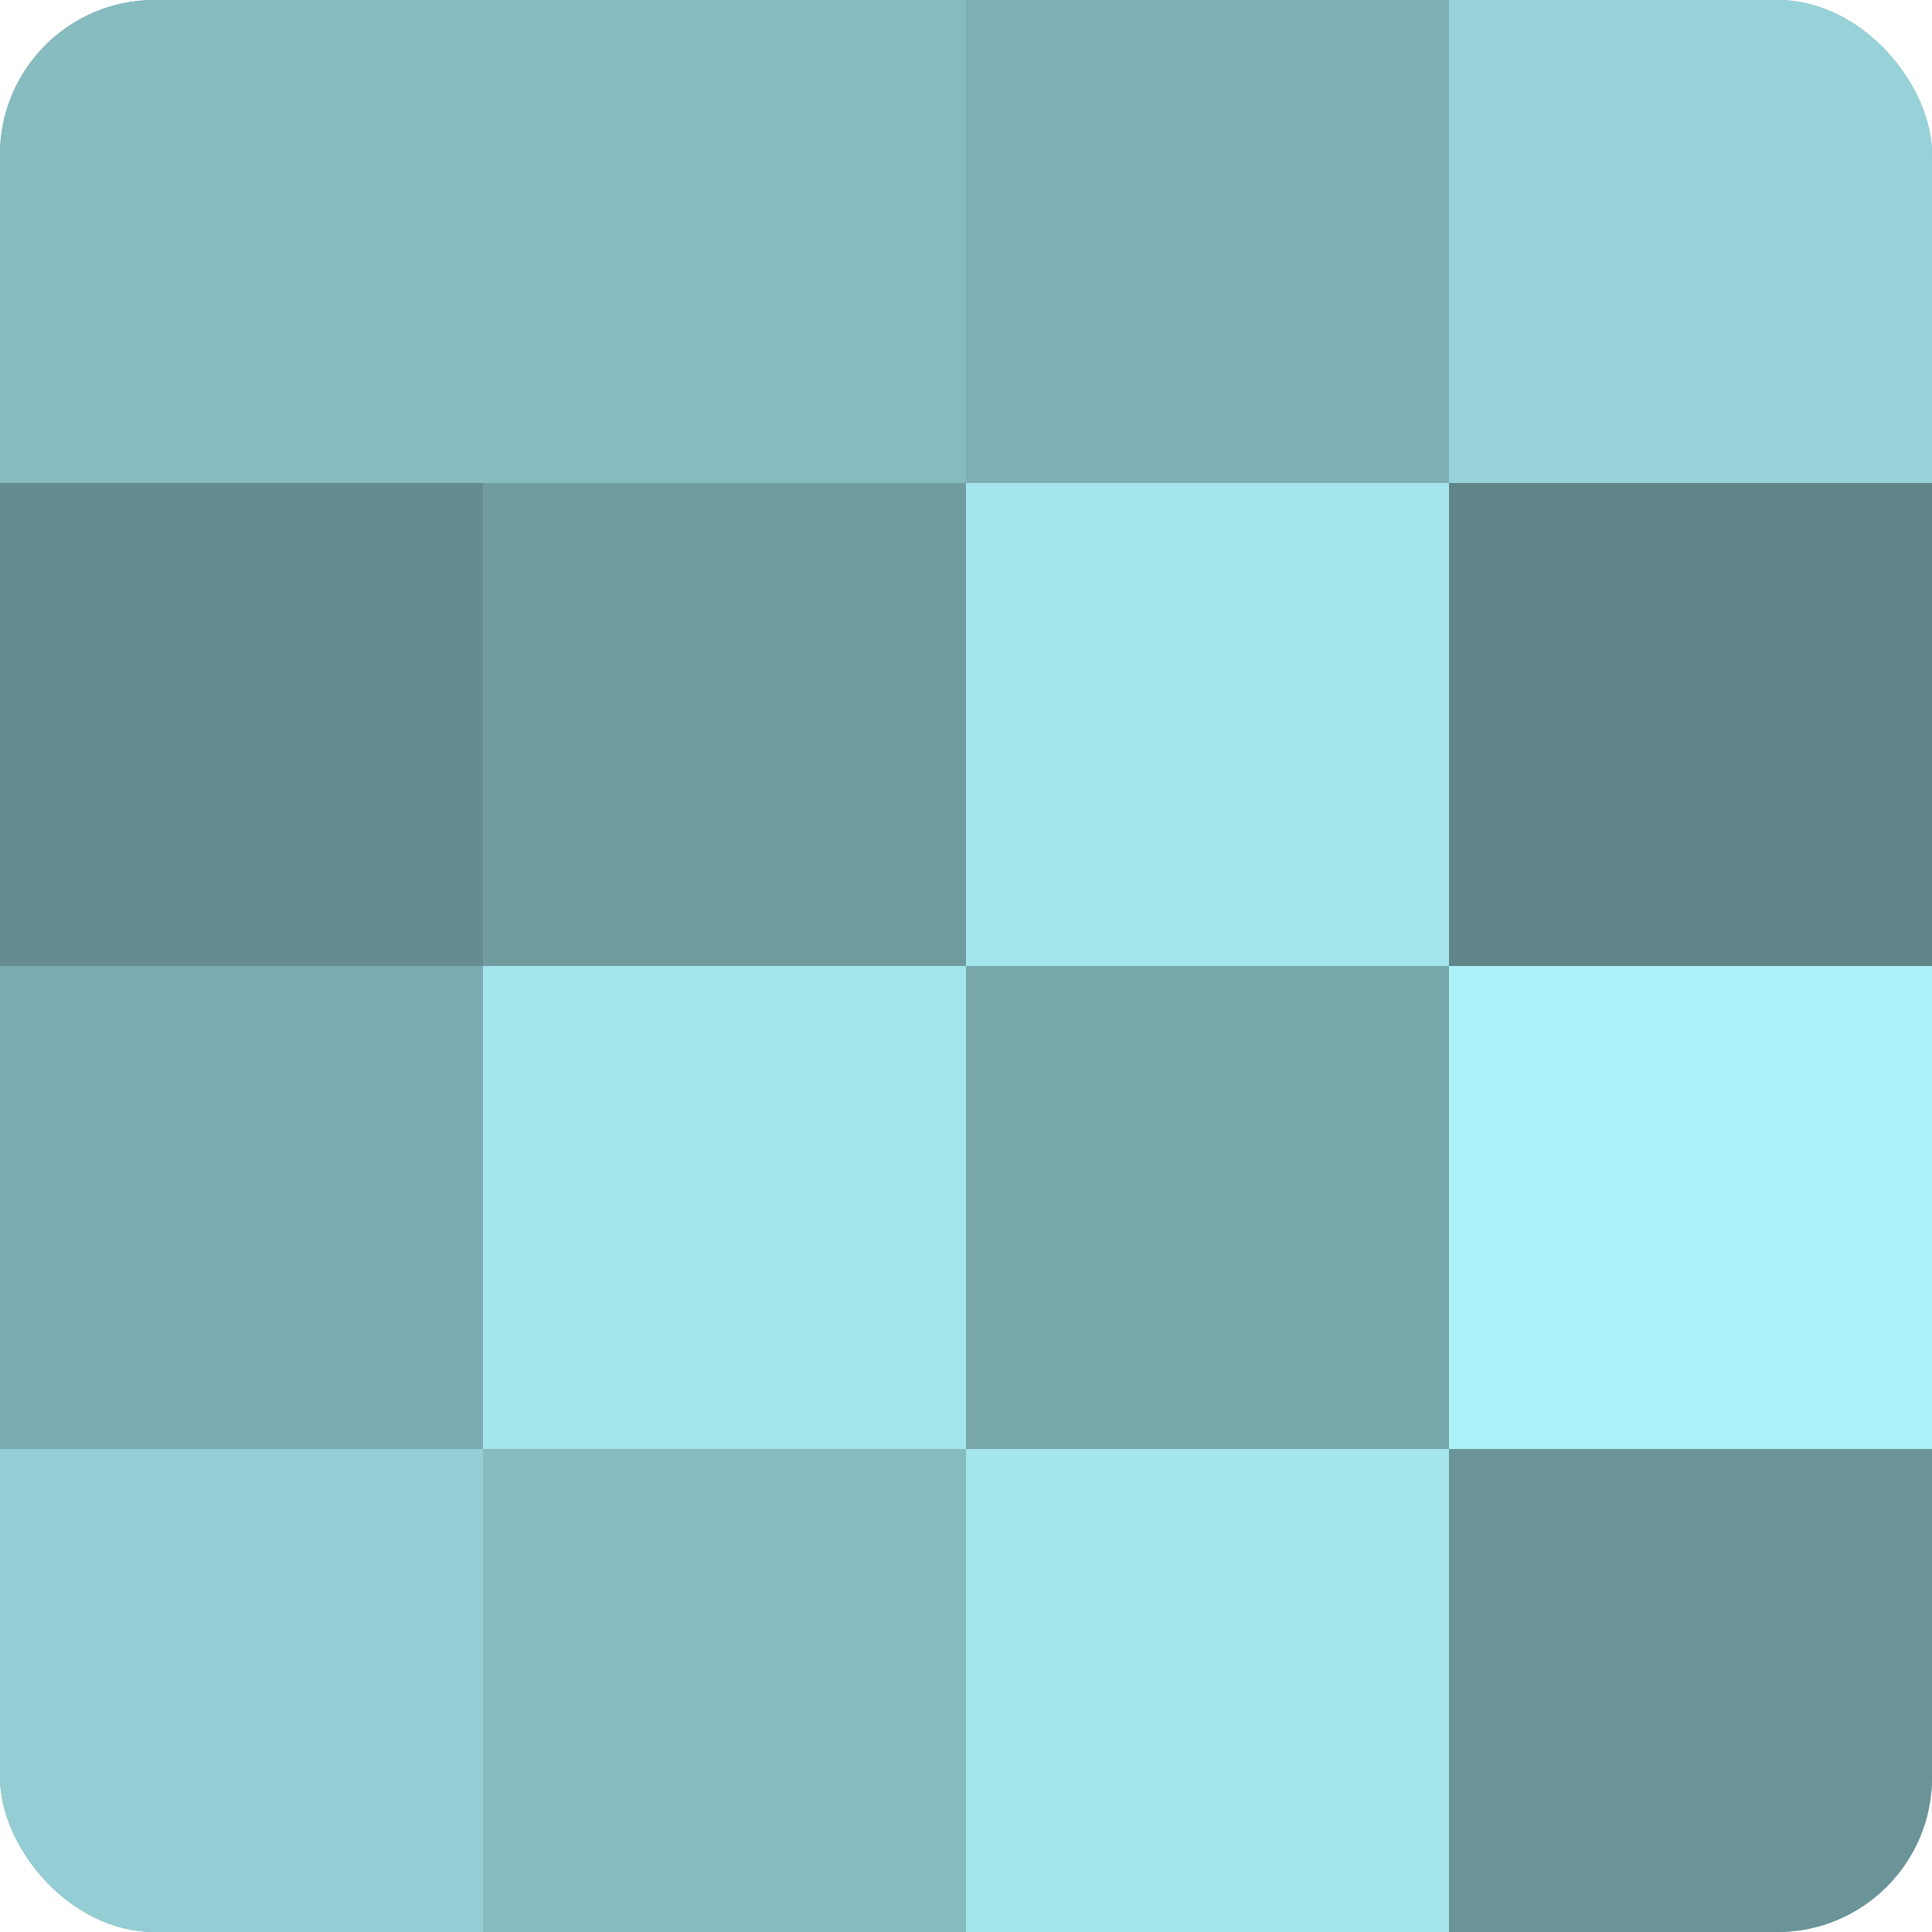
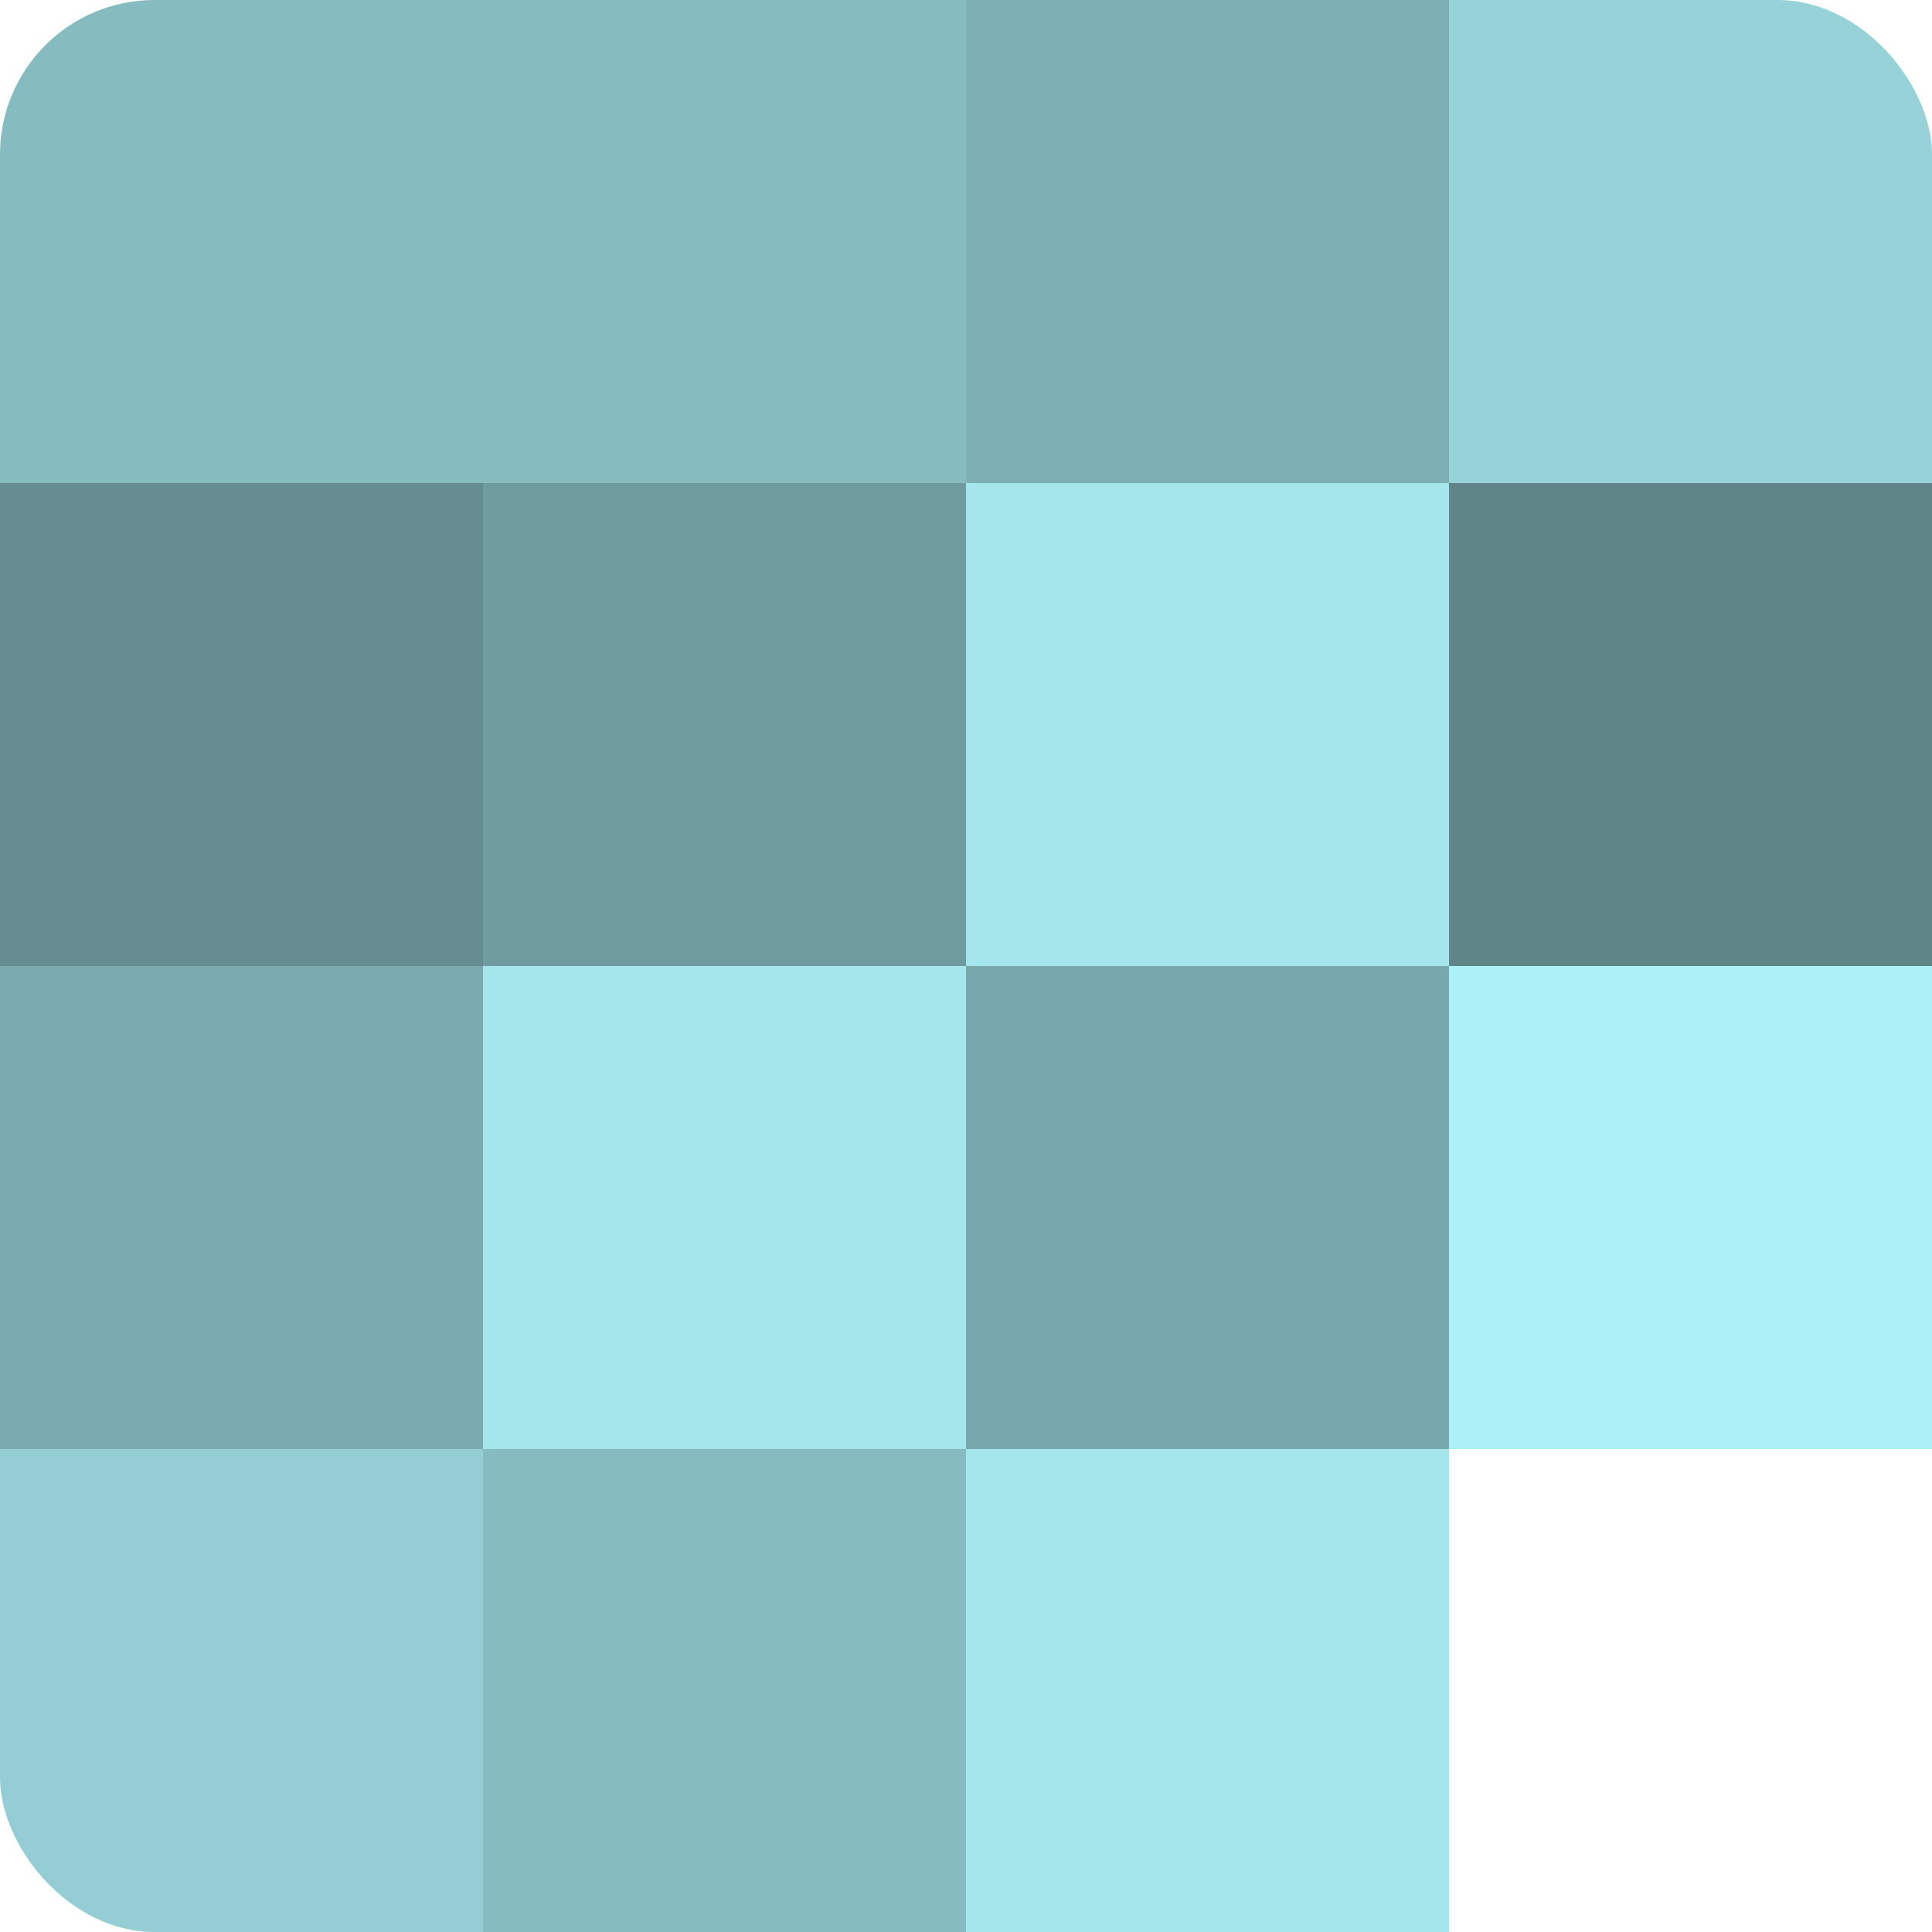
<svg xmlns="http://www.w3.org/2000/svg" width="80" height="80" viewBox="0 0 100 100" preserveAspectRatio="xMidYMid meet">
  <defs>
    <clipPath id="c" width="100" height="100">
      <rect width="100" height="100" rx="8" ry="8" />
    </clipPath>
  </defs>
  <g clip-path="url(#c)">
-     <rect width="100" height="100" fill="#709ca0" />
    <rect width="25" height="25" fill="#86bbc0" />
    <rect y="25" width="25" height="25" fill="#658c90" />
    <rect y="50" width="25" height="25" fill="#7babb0" />
    <rect y="75" width="25" height="25" fill="#94ced4" />
    <rect x="25" width="25" height="25" fill="#86bbc0" />
    <rect x="25" y="25" width="25" height="25" fill="#709ca0" />
    <rect x="25" y="50" width="25" height="25" fill="#a5e6ec" />
    <rect x="25" y="75" width="25" height="25" fill="#86bbc0" />
    <rect x="50" width="25" height="25" fill="#7eafb4" />
    <rect x="50" y="25" width="25" height="25" fill="#a5e6ec" />
    <rect x="50" y="50" width="25" height="25" fill="#78a8ac" />
    <rect x="50" y="75" width="25" height="25" fill="#a5e6ec" />
    <rect x="75" width="25" height="25" fill="#97d2d8" />
    <rect x="75" y="25" width="25" height="25" fill="#5f8588" />
    <rect x="75" y="50" width="25" height="25" fill="#adf1f8" />
-     <rect x="75" y="75" width="25" height="25" fill="#6a9498" />
  </g>
</svg>